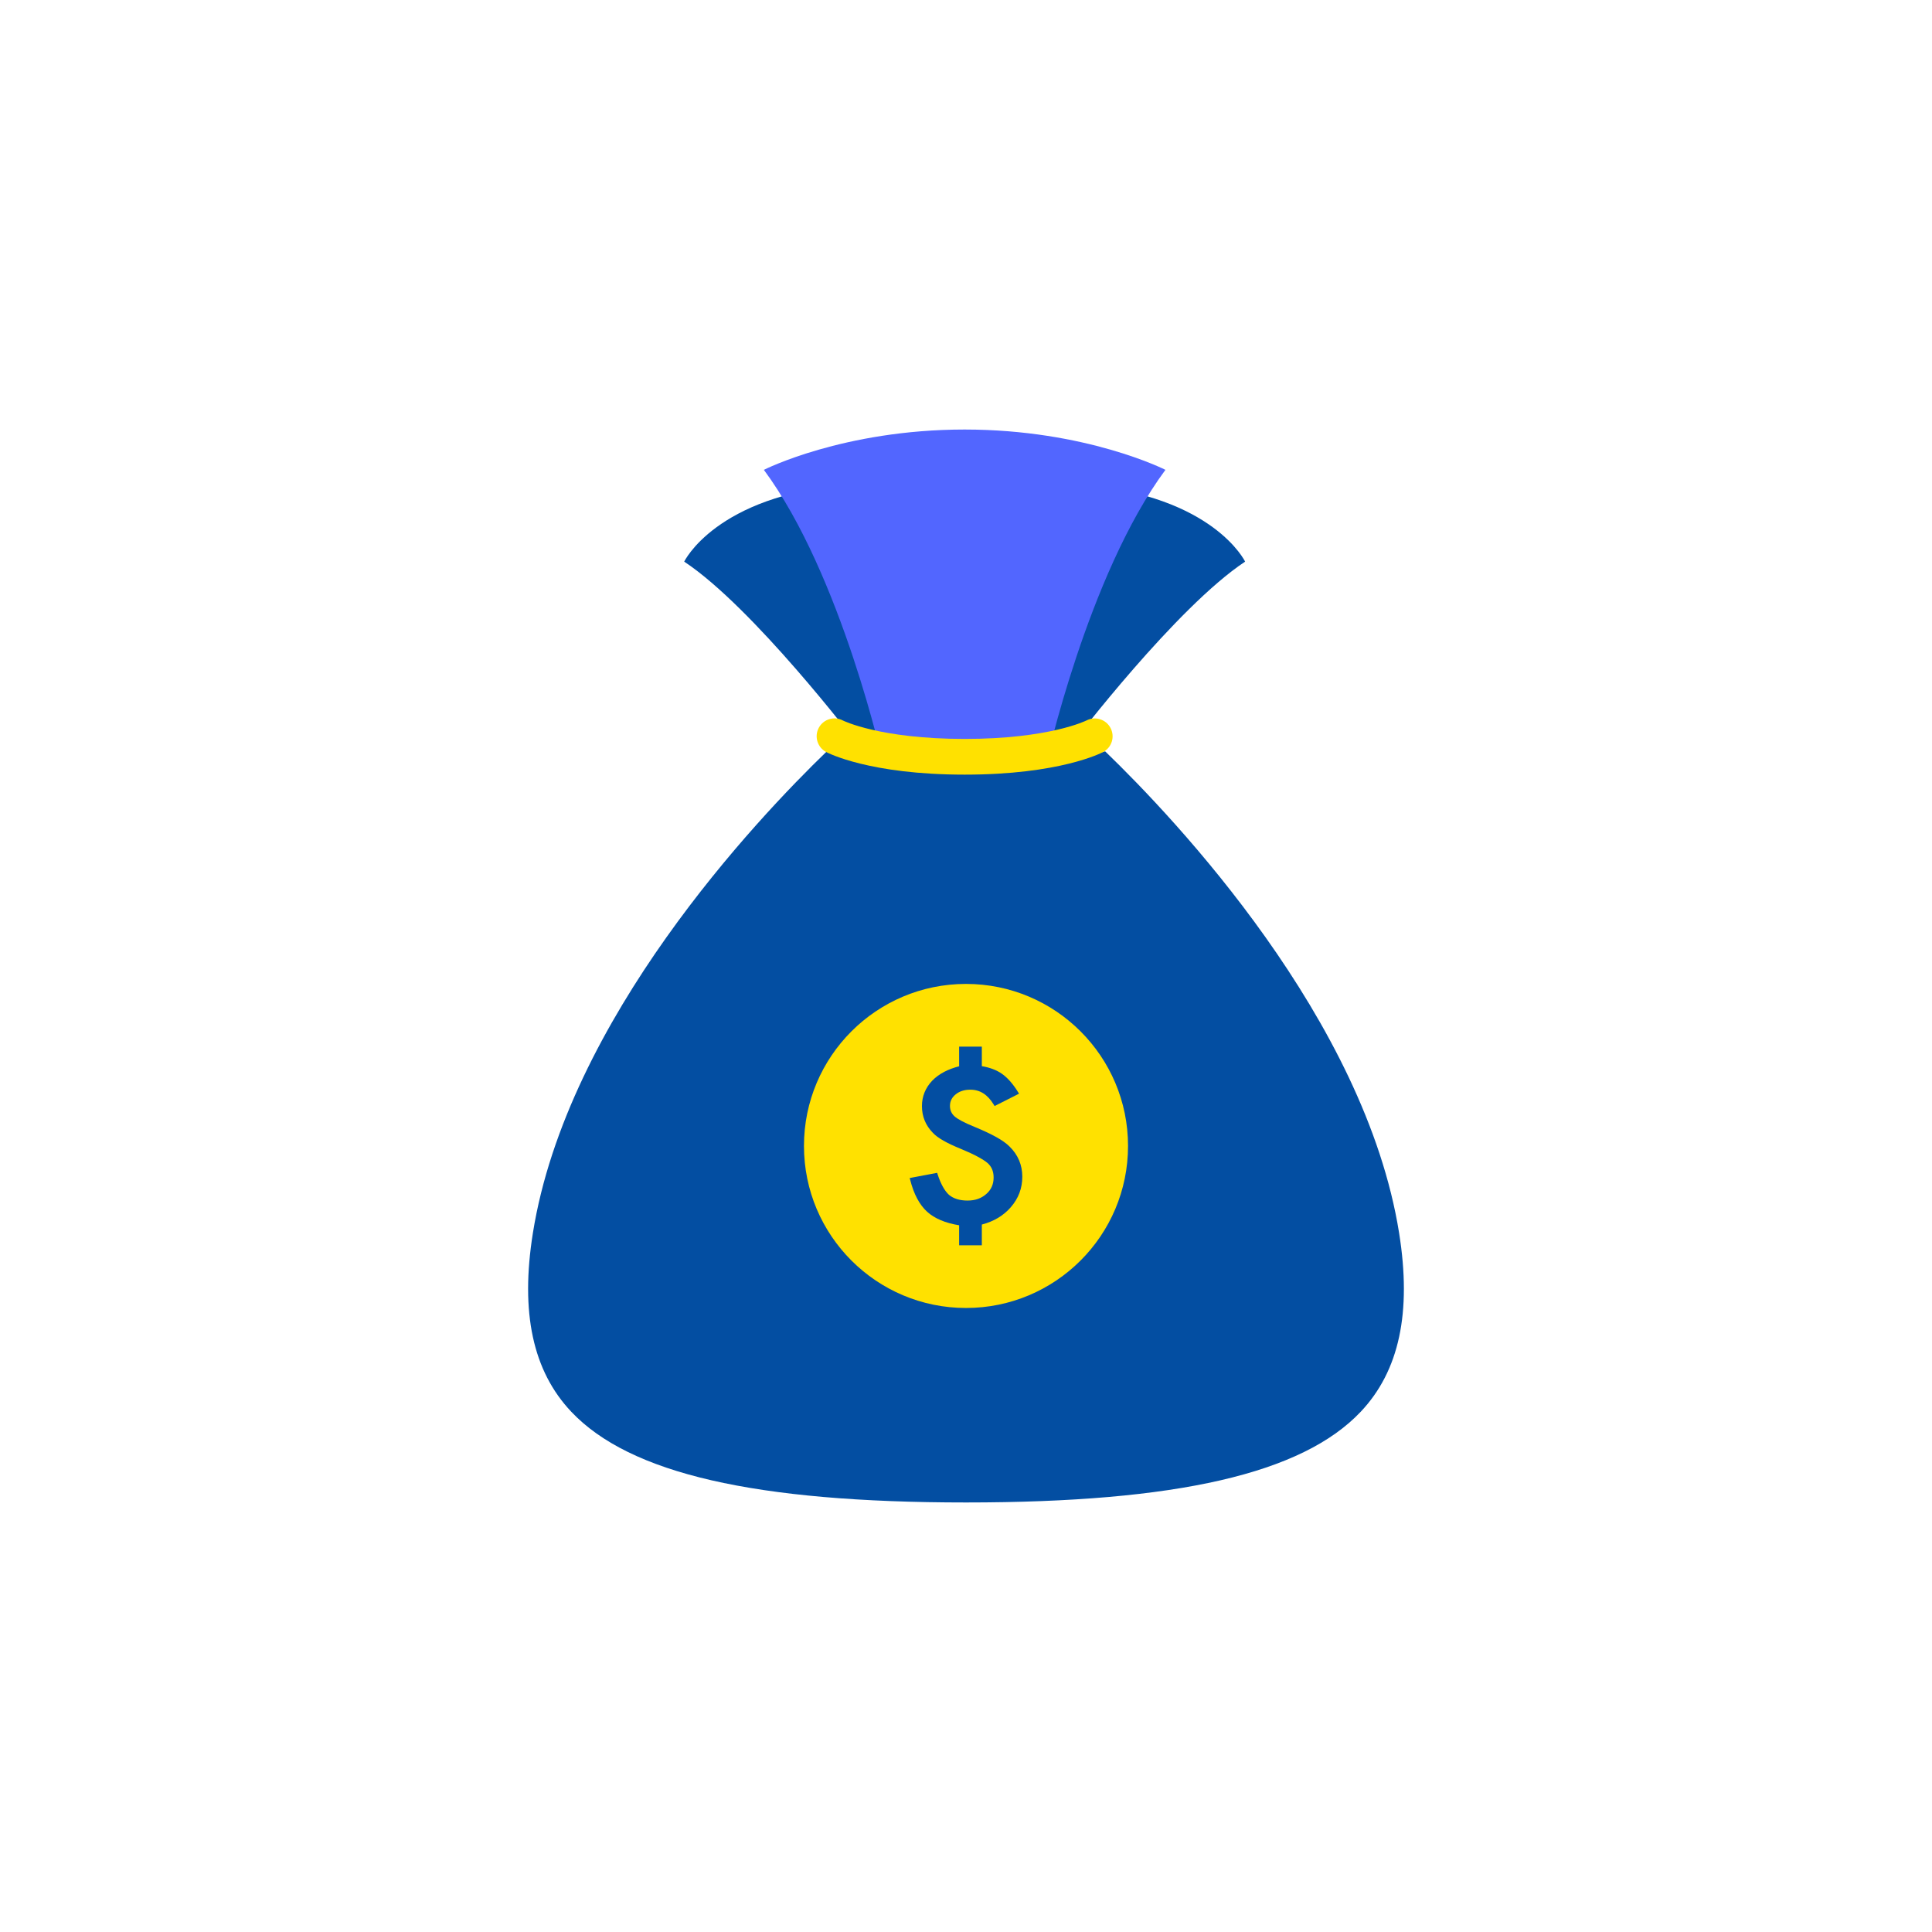
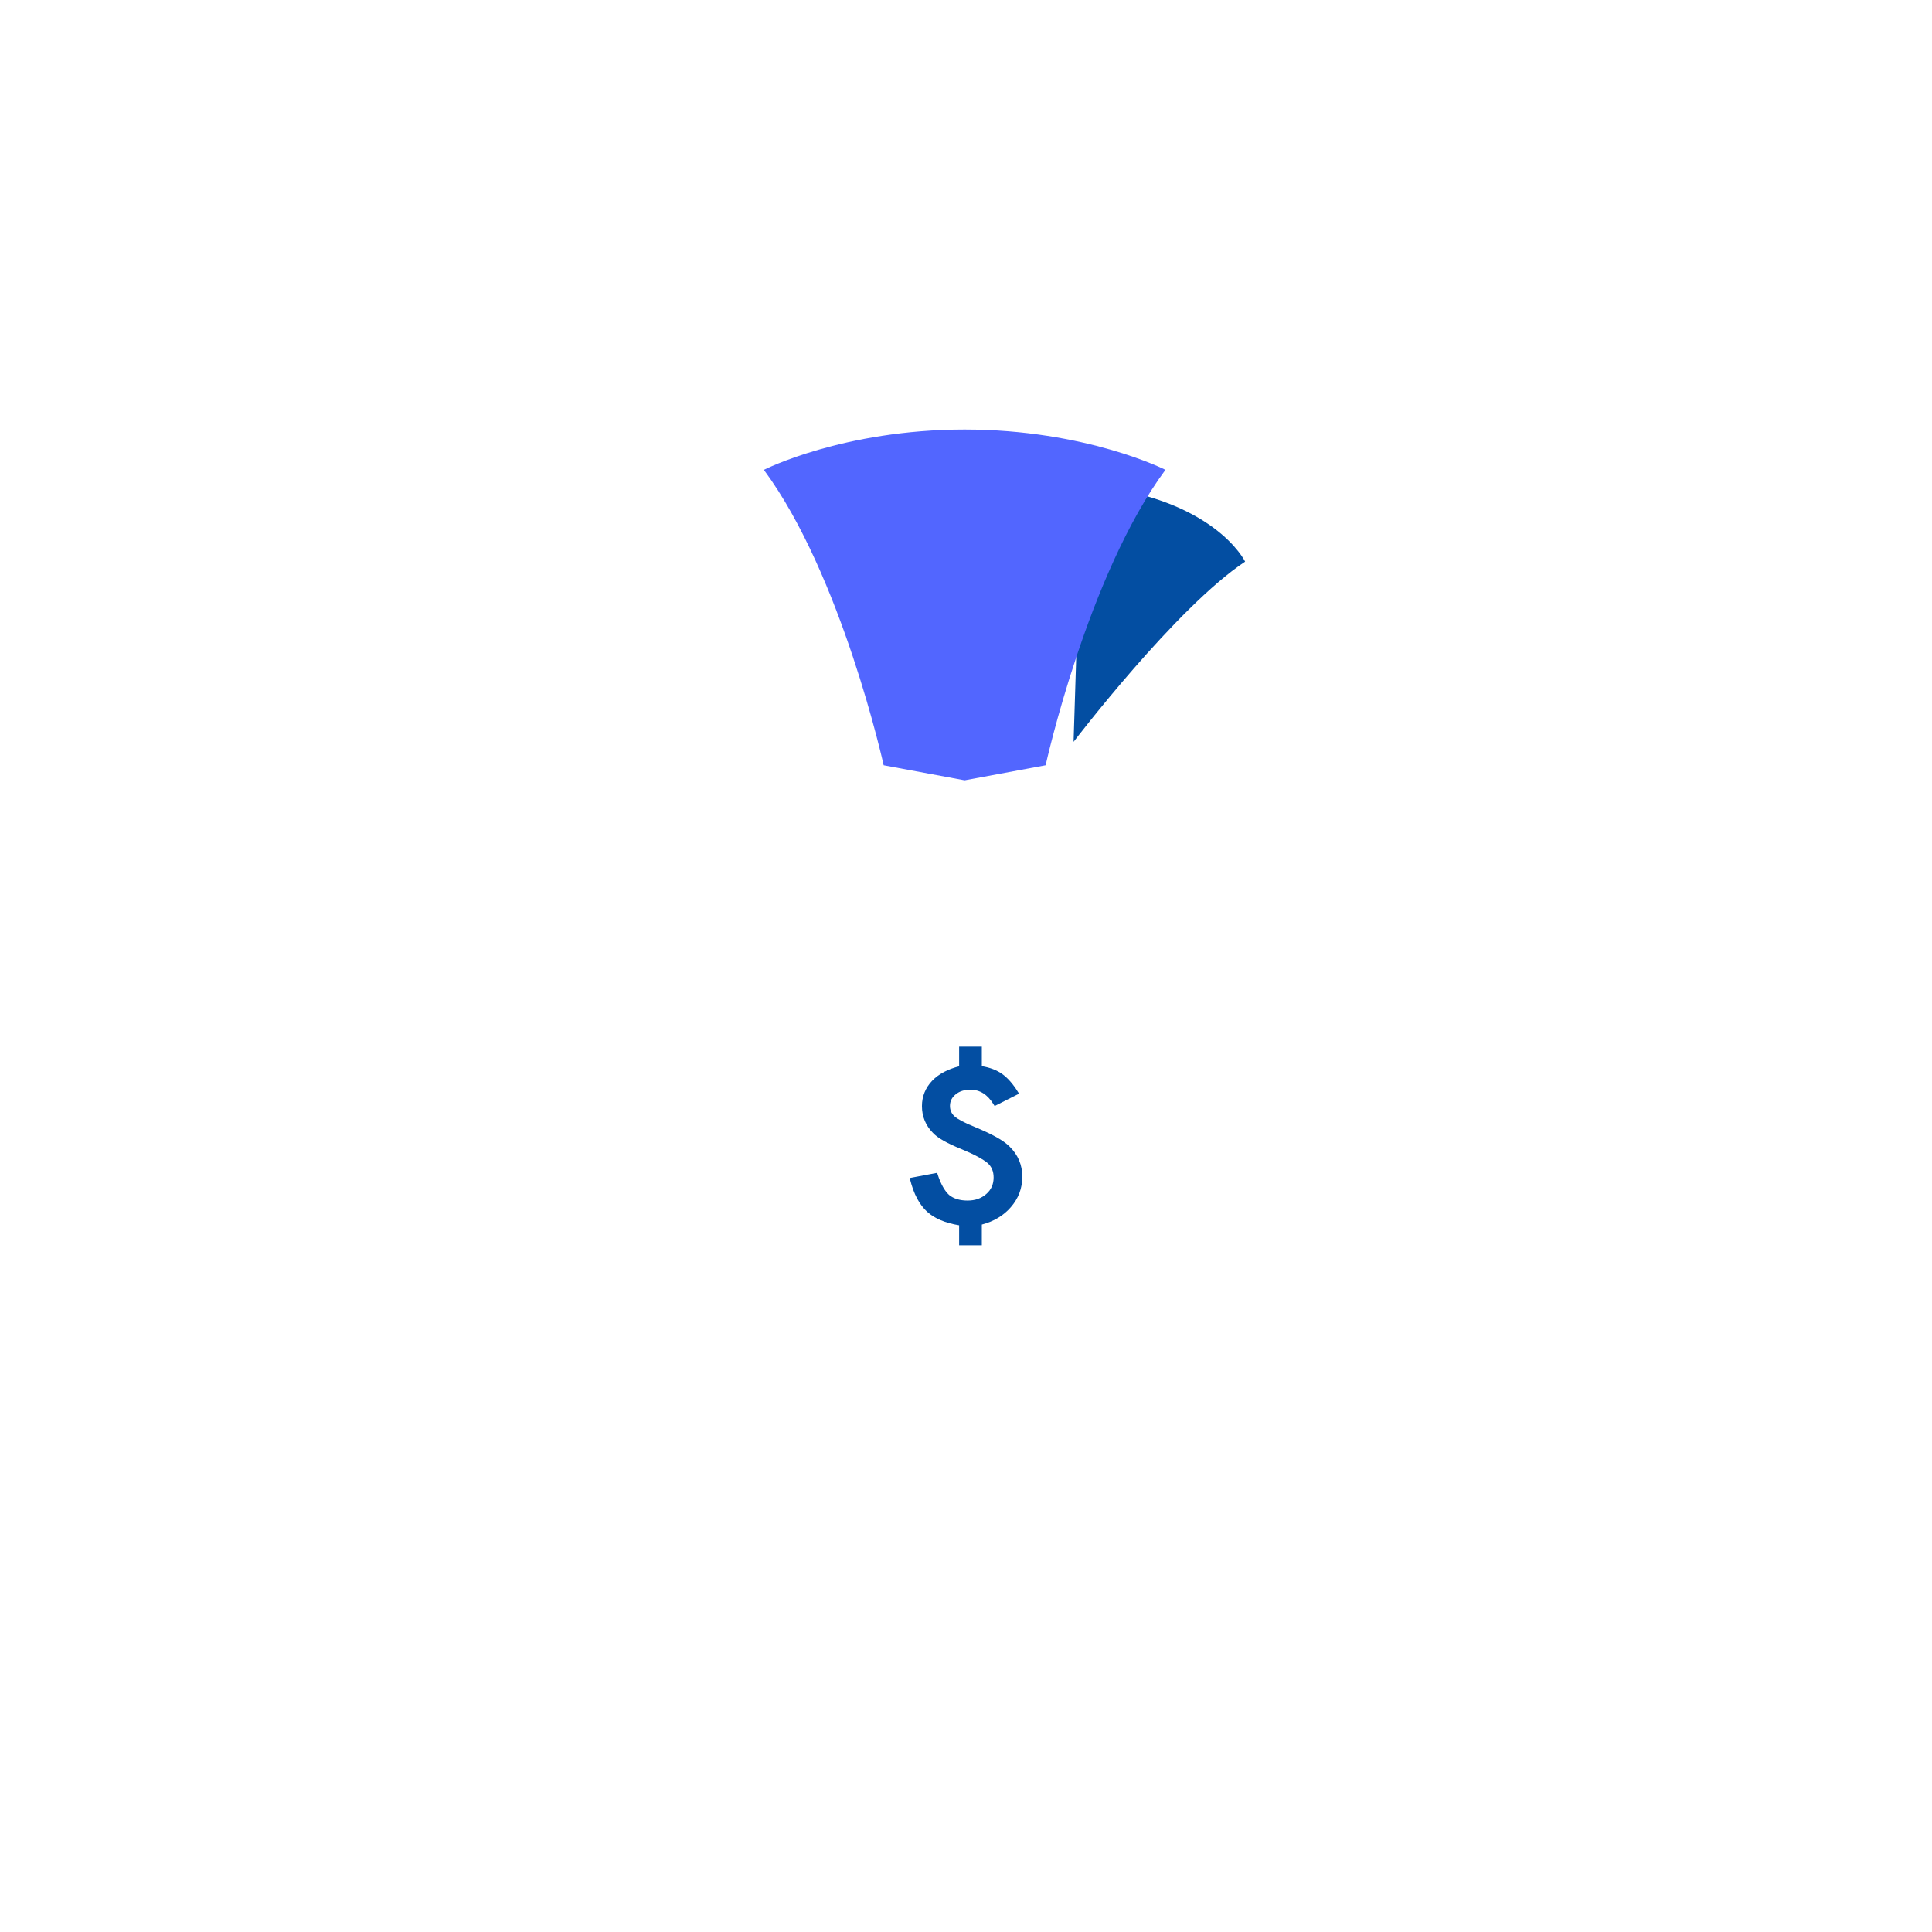
<svg xmlns="http://www.w3.org/2000/svg" id="Artwork" viewBox="0 0 1200 1200">
  <defs>
    <style> .cls-1 { fill: #ffe100; } .cls-1, .cls-2, .cls-3 { stroke-width: 0px; } .cls-2 { fill: #5266ff; } .cls-3 { fill: #034ea2; } </style>
  </defs>
  <g>
-     <path class="cls-3" d="M531.51,460.78s-63.69-83.56-106.54-111.94c0,0,19.56-40.94,101.54-47.82l36.21,201.67-31.21-41.92Z" />
-     <path class="cls-3" d="M666.82,460.78s63.69-83.56,106.54-111.94c0,0-19.56-40.94-101.54-47.82l-36.21,201.67,31.21-41.92Z" />
+     <path class="cls-3" d="M666.82,460.78s63.69-83.56,106.54-111.94c0,0-19.56-40.94-101.54-47.82Z" />
  </g>
  <path class="cls-2" d="M599.17,266.79c-75.46,0-124.72,25.04-124.72,25.04,48.33,65.26,74.41,183.49,74.41,183.49l50.3,9.34,50.3-9.34s26.08-118.23,74.41-183.49c0,0-49.26-25.04-124.72-25.04Z" />
  <g>
-     <path class="cls-3" d="M686.41,466.65c-14.27,4.26-42,10.14-86.41,10.14s-72.14-5.89-86.41-10.14c-43.71,42.19-161.42,166.51-182.61,299.23-7.87,49.34-.08,85.64,23.82,110.95,36.32,38.47,114.24,56.38,245.2,56.38s208.88-17.91,245.2-56.38c23.9-25.31,31.69-61.61,23.82-110.95-21.18-132.72-138.9-257.04-182.61-299.23Z" />
    <g>
-       <circle class="cls-1" cx="600" cy="711.77" r="100.64" />
      <path class="cls-3" d="M609.83,760.58v12.9h-14.1v-12.44c-8.57-1.39-15.25-4.21-19.86-8.39-4.77-4.32-8.33-11.02-10.57-19.93l-.26-1.03,17.03-3.22.3.92c1.96,6,4.36,10.31,7.14,12.82,2.79,2.3,6.64,3.48,11.42,3.48s8.5-1.32,11.64-4.05c3.08-2.67,4.58-6.05,4.58-10.31,0-3.78-1.24-6.72-3.78-8.98-1.31-1.11-3.33-2.41-5.97-3.85-2.67-1.45-6.14-3.07-10.32-4.8-8.98-3.64-14.75-6.93-17.63-10.06-4.52-4.59-6.82-10.19-6.82-16.61,0-3.04.55-5.92,1.63-8.55,1.07-2.62,2.65-5.04,4.7-7.19,2.04-2.14,4.58-4.01,7.55-5.56,2.73-1.43,5.83-2.58,9.22-3.44v-12.22h14.1v12.14c5.06.85,9.29,2.47,12.6,4.82,3.48,2.47,6.83,6.3,9.95,11.37l.56.9-15.17,7.67-.56-.91c-3.78-6.22-8.53-9.24-14.53-9.24-3.7,0-6.68.95-9.1,2.91-2.38,1.93-3.54,4.28-3.54,7.17,0,2.63.93,4.75,2.84,6.48,1.96,1.77,6.07,3.95,12.22,6.45,5.46,2.25,10.05,4.39,13.64,6.39,3.64,2.02,6.43,4.01,8.3,5.91,5.25,5.13,7.92,11.43,7.92,18.71s-2.4,13.51-7.13,18.97c-4.51,5.21-10.56,8.84-17.99,10.78Z" />
    </g>
  </g>
-   <path class="cls-1" d="M599.17,481.14c-59.1,0-85-13.49-86.07-14.07-5.4-2.89-7.43-9.61-4.55-15.01,2.89-5.39,9.61-7.44,15.01-4.54.14.06,22.91,11.44,75.61,11.44s75.46-11.38,75.69-11.48c5.41-2.79,12.09-.71,14.92,4.69,2.83,5.39.82,12.03-4.55,14.9-1.07.58-26.97,14.07-86.06,14.07Z" />
</svg>